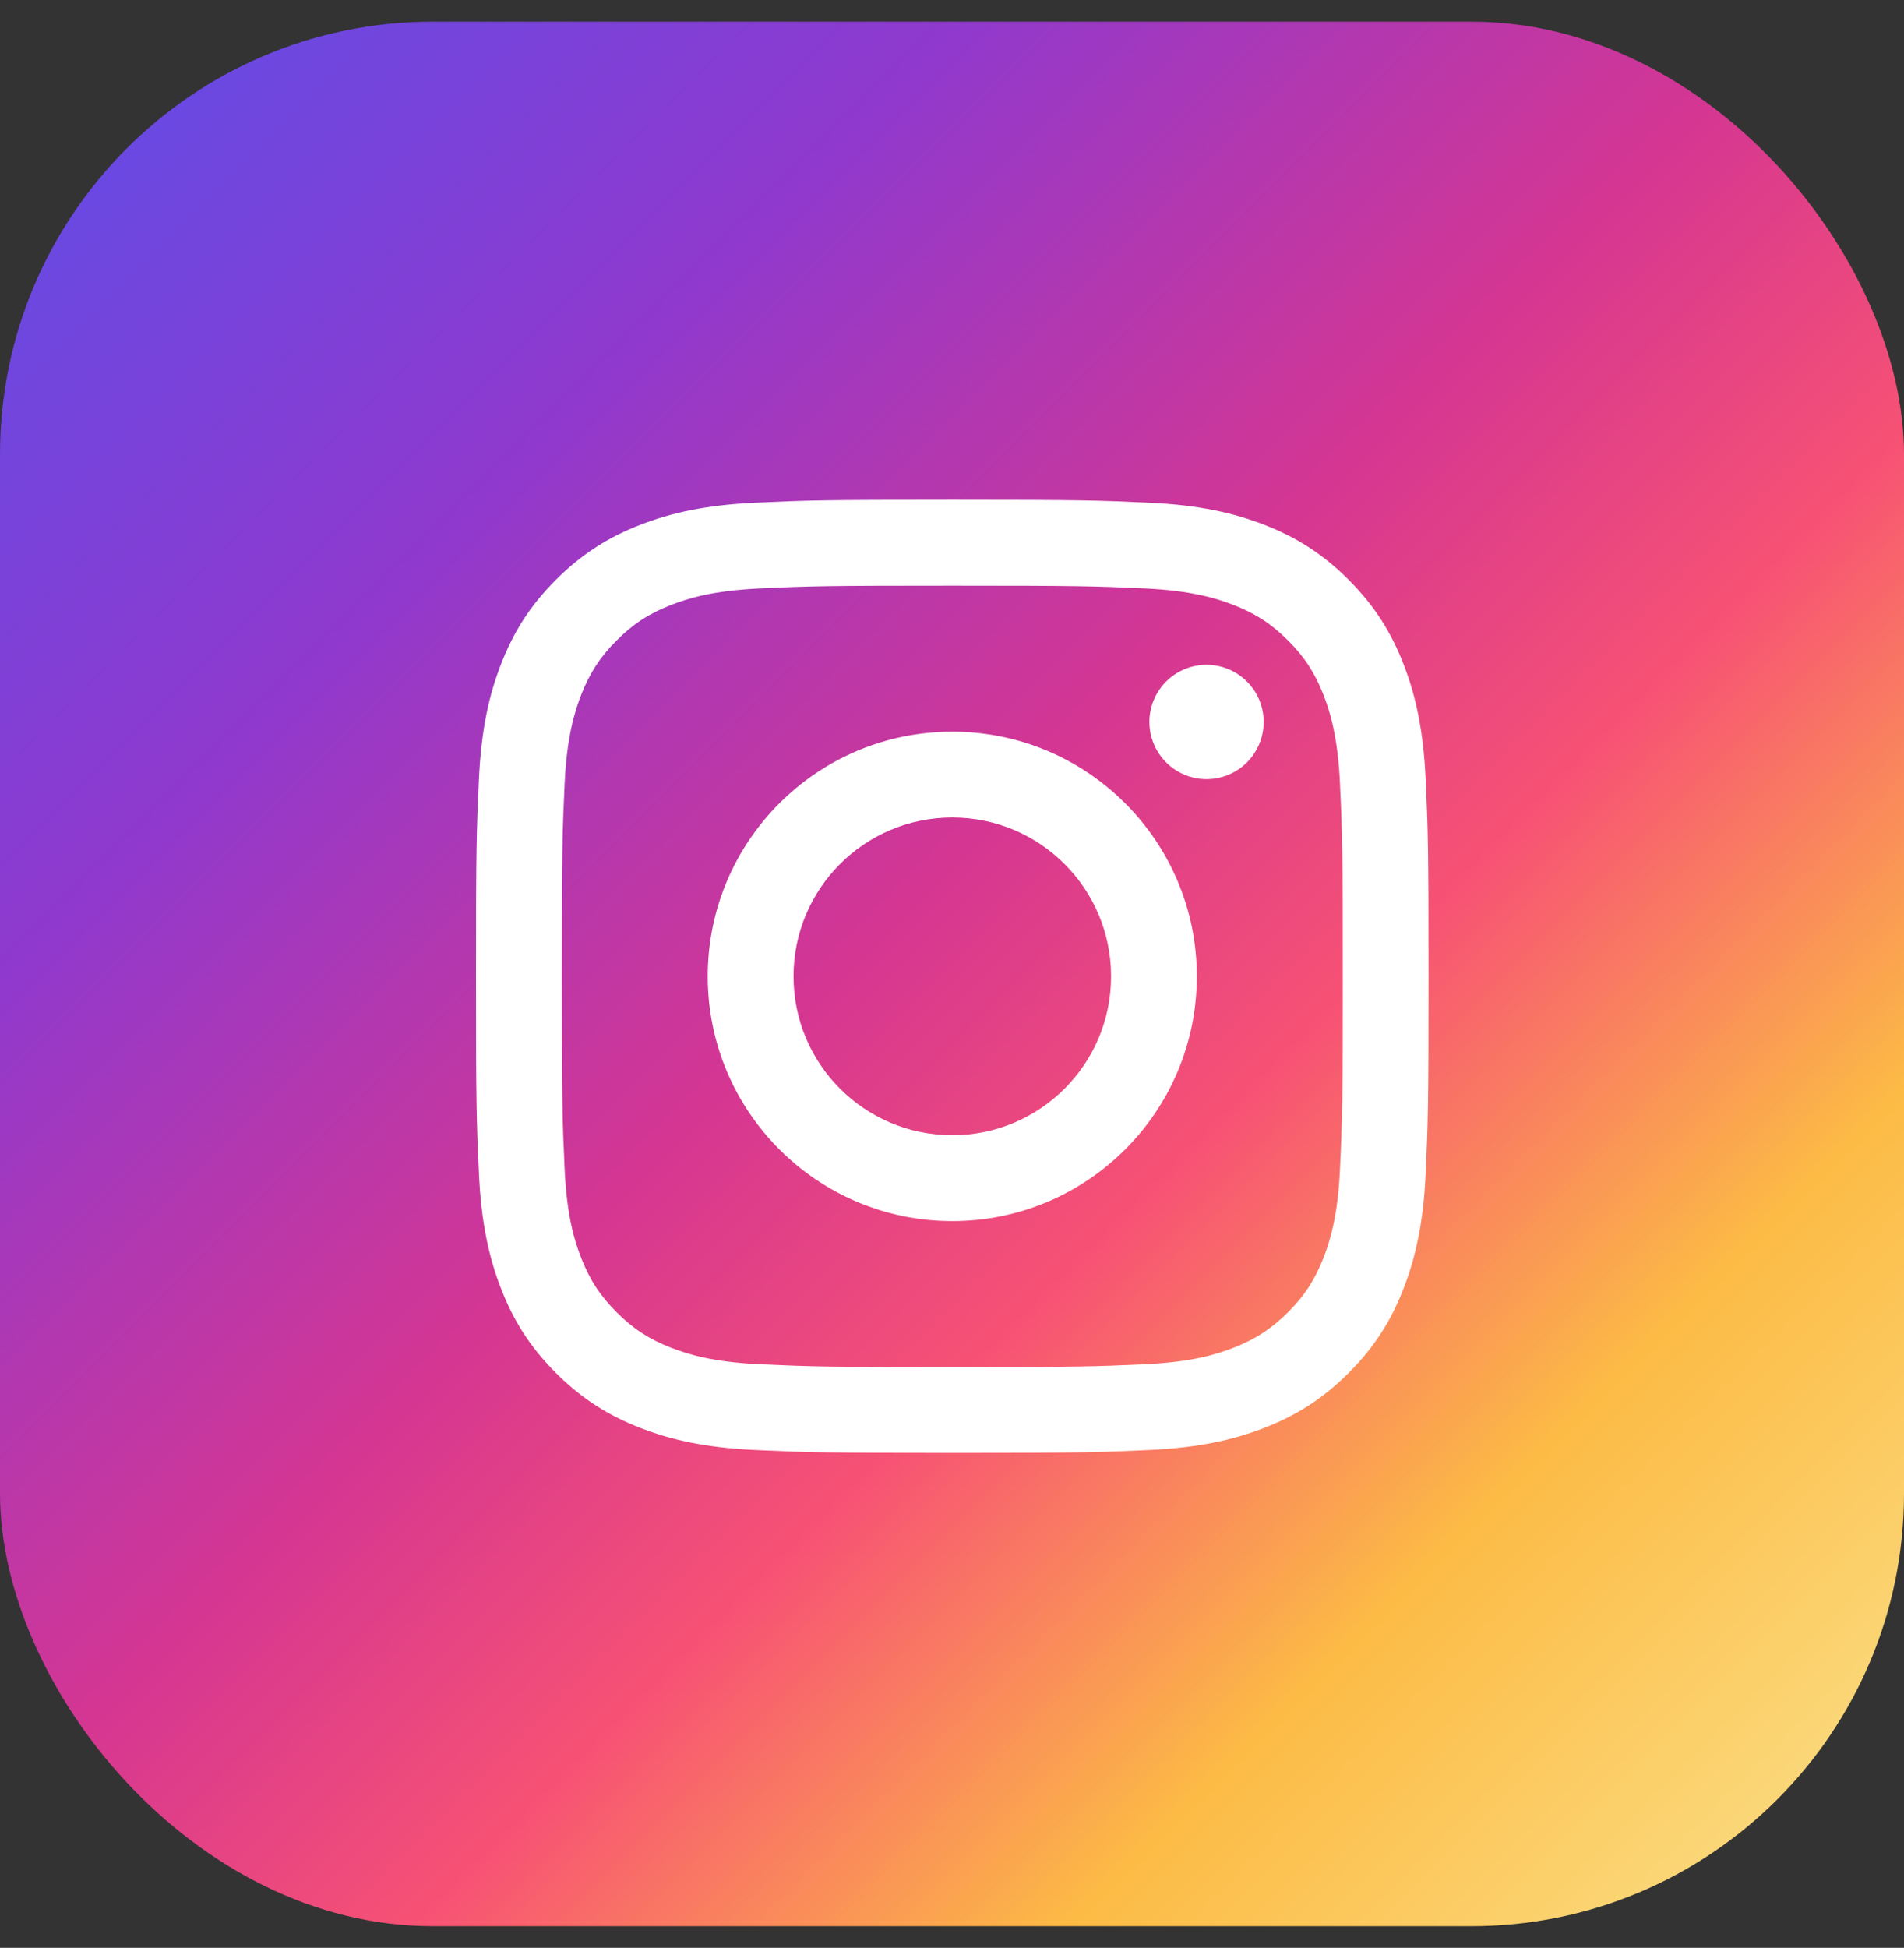
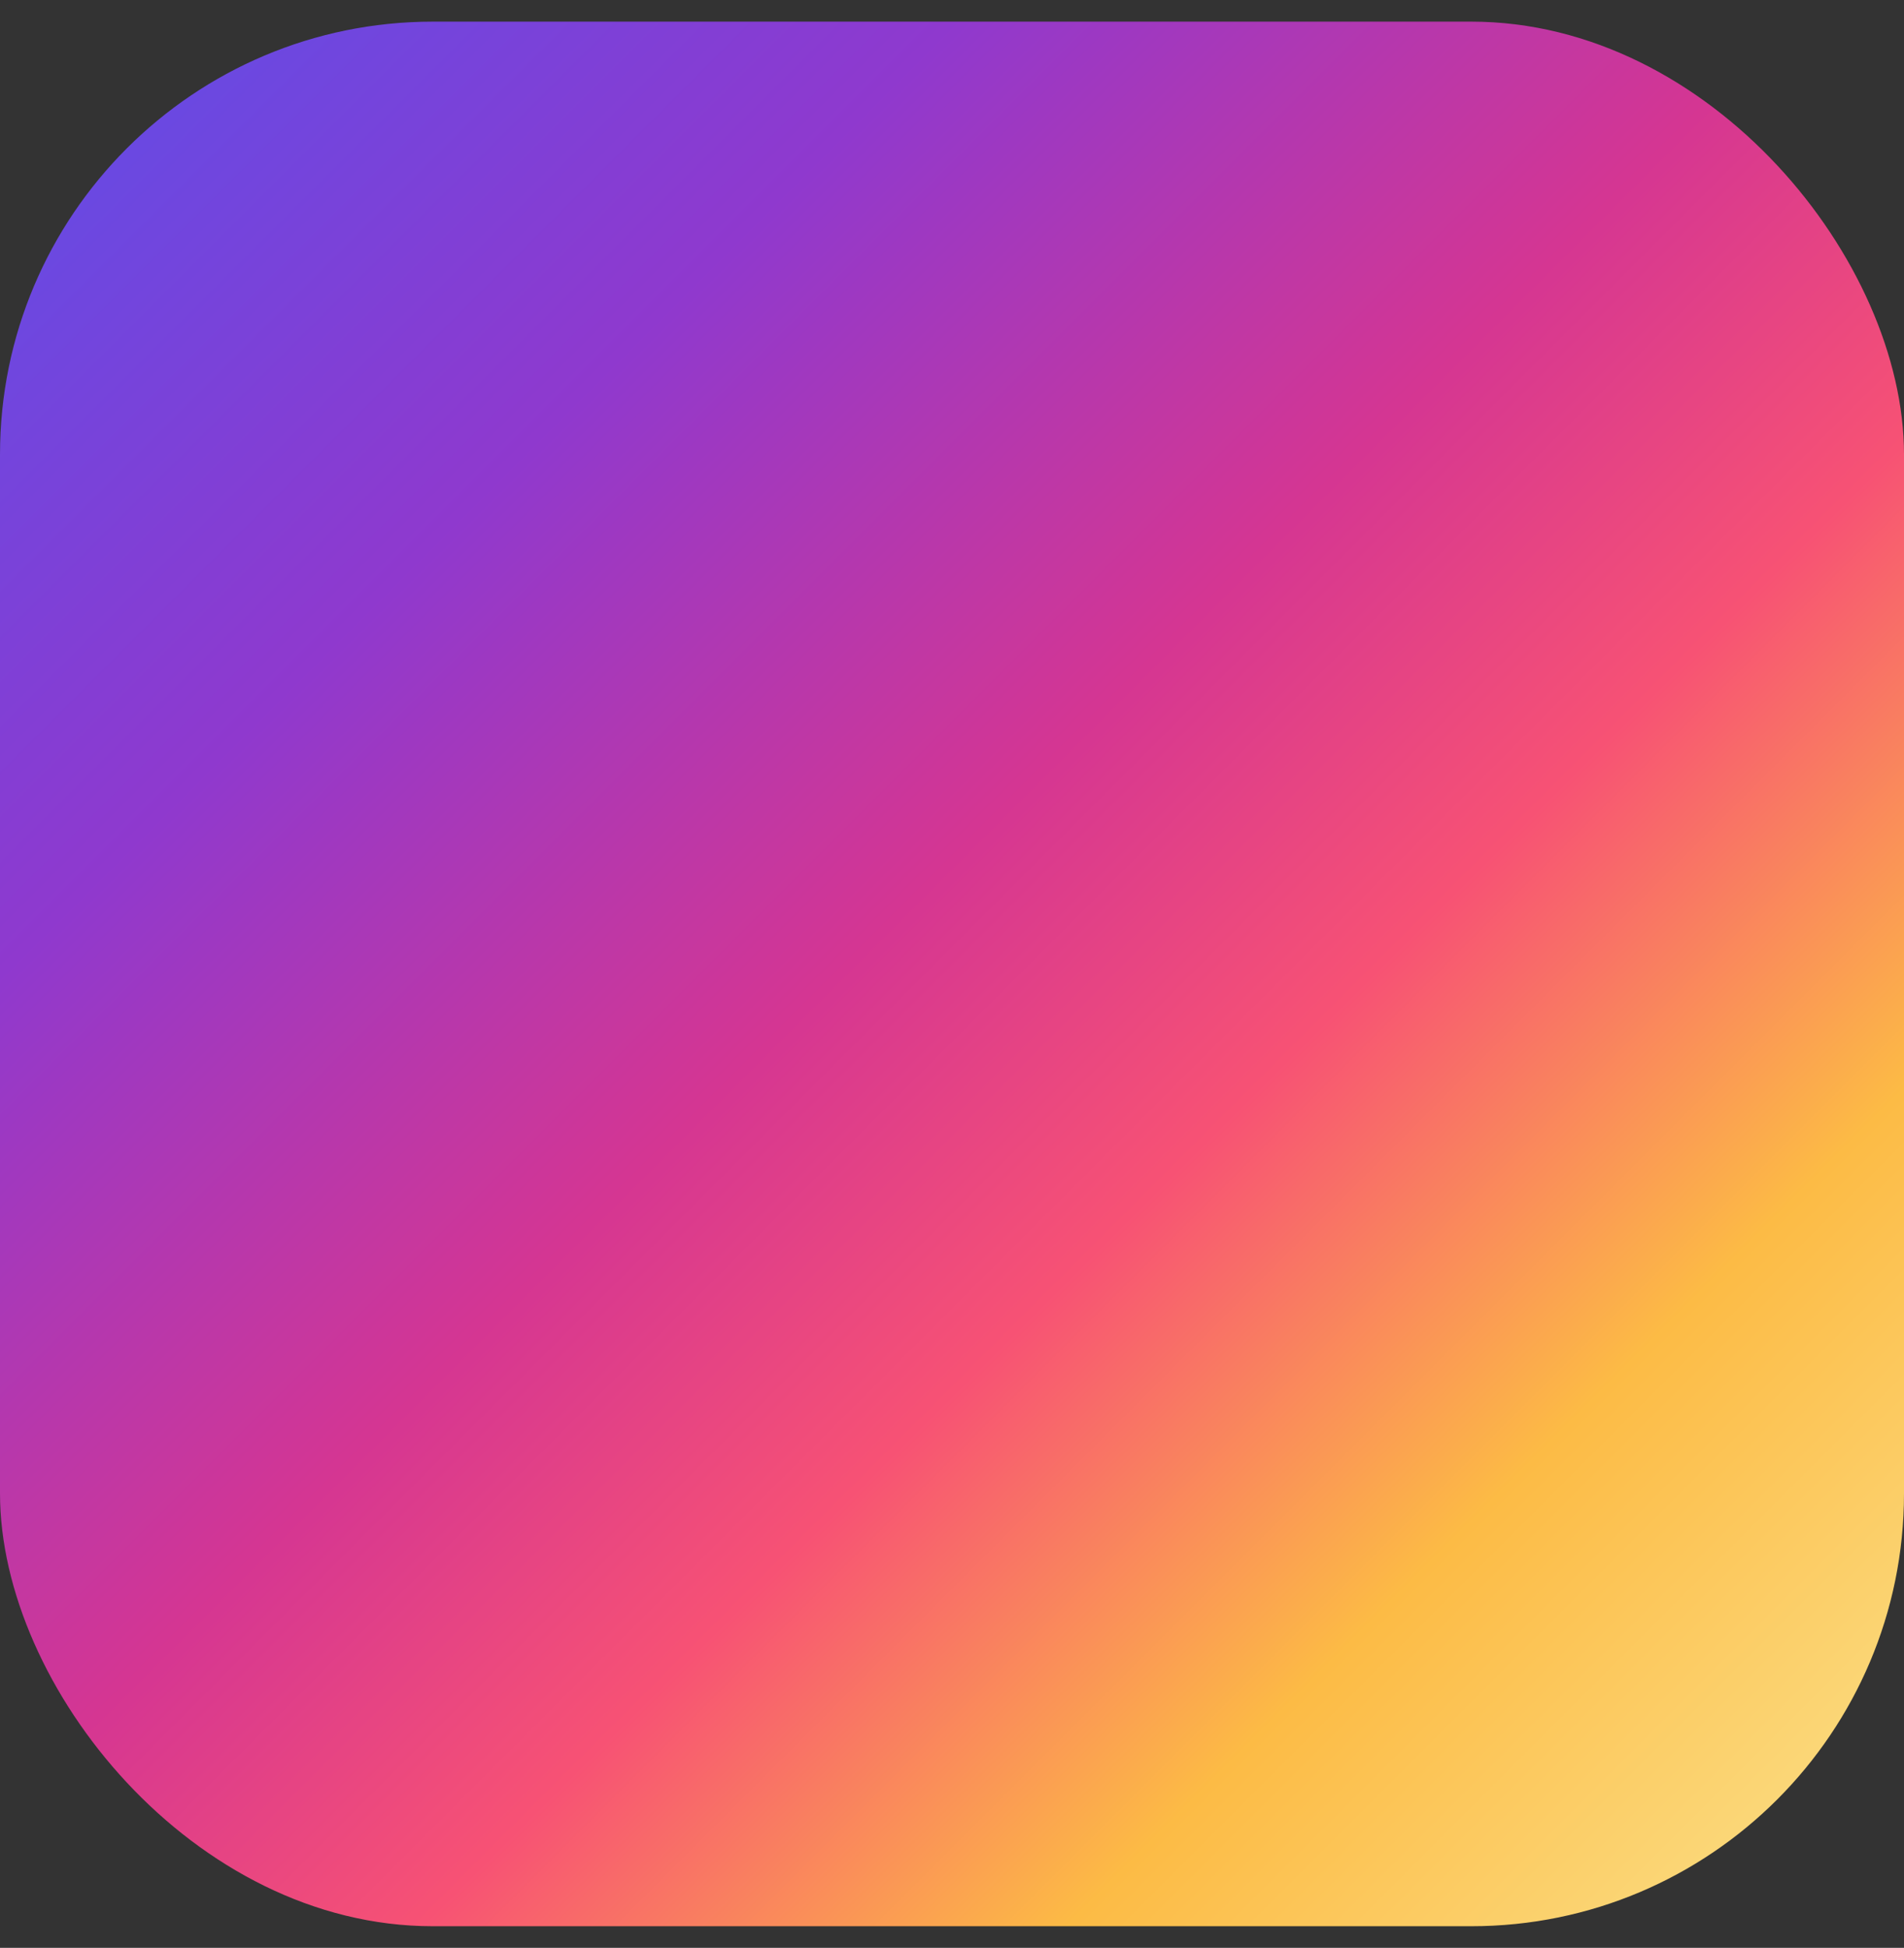
<svg xmlns="http://www.w3.org/2000/svg" width="44" height="45" viewBox="0 0 44 45" fill="none">
  <rect x="0" y="0" width="44" height="45" fill="#333333" stroke="none" />
  <rect y="0.5" width="44" height="44" rx="10" fill="url(#paint0_linear_71_226)" />
-   <path d="M18.338 22.556C18.338 20.529 19.98 18.886 22.007 18.886C24.033 18.886 25.676 20.529 25.676 22.556C25.676 24.583 24.033 26.226 22.007 26.226C19.98 26.226 18.338 24.583 18.338 22.556ZM16.355 22.556C16.355 25.678 18.885 28.21 22.007 28.21C25.128 28.21 27.658 25.678 27.658 22.556C27.658 19.434 25.128 16.903 22.007 16.903C18.885 16.903 16.355 19.434 16.355 22.556ZM26.561 16.679C26.561 16.94 26.639 17.195 26.784 17.413C26.929 17.63 27.135 17.799 27.376 17.899C27.617 18 27.883 18.026 28.139 17.975C28.395 17.924 28.631 17.798 28.816 17.614C29 17.429 29.126 17.194 29.177 16.937C29.229 16.681 29.202 16.416 29.103 16.174C29.003 15.933 28.834 15.726 28.616 15.581C28.399 15.436 28.144 15.358 27.883 15.358H27.882C27.532 15.358 27.196 15.497 26.948 15.745C26.701 15.992 26.562 16.328 26.561 16.679ZM17.56 31.518C16.487 31.469 15.904 31.29 15.516 31.139C15.002 30.939 14.635 30.701 14.25 30.316C13.864 29.93 13.626 29.564 13.427 29.05C13.275 28.663 13.097 28.079 13.048 27.006C12.995 25.845 12.984 25.496 12.984 22.556C12.984 19.616 12.995 19.268 13.048 18.107C13.097 17.034 13.277 16.451 13.427 16.062C13.627 15.548 13.865 15.182 14.25 14.796C14.635 14.41 15.001 14.172 15.516 13.973C15.903 13.821 16.487 13.643 17.56 13.594C18.72 13.54 19.069 13.53 22.007 13.53C24.945 13.53 25.293 13.541 26.455 13.594C27.528 13.643 28.11 13.823 28.499 13.973C29.012 14.172 29.379 14.411 29.765 14.796C30.15 15.181 30.388 15.548 30.588 16.062C30.739 16.45 30.918 17.034 30.966 18.107C31.02 19.268 31.03 19.616 31.03 22.556C31.03 25.496 31.02 25.844 30.966 27.006C30.918 28.079 30.738 28.662 30.588 29.05C30.388 29.564 30.15 29.931 29.765 30.316C29.38 30.7 29.012 30.939 28.499 31.139C28.111 31.29 27.528 31.469 26.455 31.518C25.294 31.571 24.946 31.582 22.007 31.582C19.067 31.582 18.72 31.571 17.56 31.518ZM17.469 11.613C16.297 11.666 15.496 11.852 14.797 12.124C14.073 12.405 13.46 12.783 12.847 13.394C12.235 14.006 11.859 14.62 11.578 15.345C11.306 16.044 11.12 16.845 11.067 18.017C11.012 19.191 11 19.566 11 22.556C11 25.546 11.012 25.921 11.067 27.095C11.12 28.267 11.306 29.068 11.578 29.768C11.859 30.492 12.235 31.106 12.847 31.718C13.46 32.33 14.073 32.706 14.797 32.988C15.498 33.26 16.297 33.446 17.469 33.499C18.643 33.553 19.018 33.566 22.007 33.566C24.996 33.566 25.371 33.553 26.544 33.499C27.716 33.446 28.516 33.26 29.216 32.988C29.94 32.706 30.553 32.33 31.166 31.718C31.778 31.106 32.154 30.492 32.435 29.768C32.707 29.068 32.894 28.267 32.947 27.095C33 25.921 33.012 25.546 33.012 22.556C33.012 19.566 33 19.191 32.947 18.017C32.893 16.845 32.707 16.044 32.435 15.345C32.154 14.621 31.777 14.007 31.166 13.394C30.554 12.782 29.94 12.405 29.217 12.124C28.516 11.852 27.716 11.666 26.545 11.613C25.372 11.56 24.997 11.546 22.008 11.546C19.018 11.546 18.643 11.559 17.469 11.613Z" fill="white" />
  <defs>
    <linearGradient id="paint0_linear_71_226" x1="43.154" y1="44.5" x2="-0.846" y2="0.5" gradientUnits="userSpaceOnUse">
      <stop stop-color="#FBE18A" />
      <stop offset="0.21" stop-color="#FCBB45" />
      <stop offset="0.38" stop-color="#F75274" />
      <stop offset="0.52" stop-color="#D53692" />
      <stop offset="0.74" stop-color="#8F39CE" />
      <stop offset="1" stop-color="#5B4FE9" />
    </linearGradient>
  </defs>
</svg>